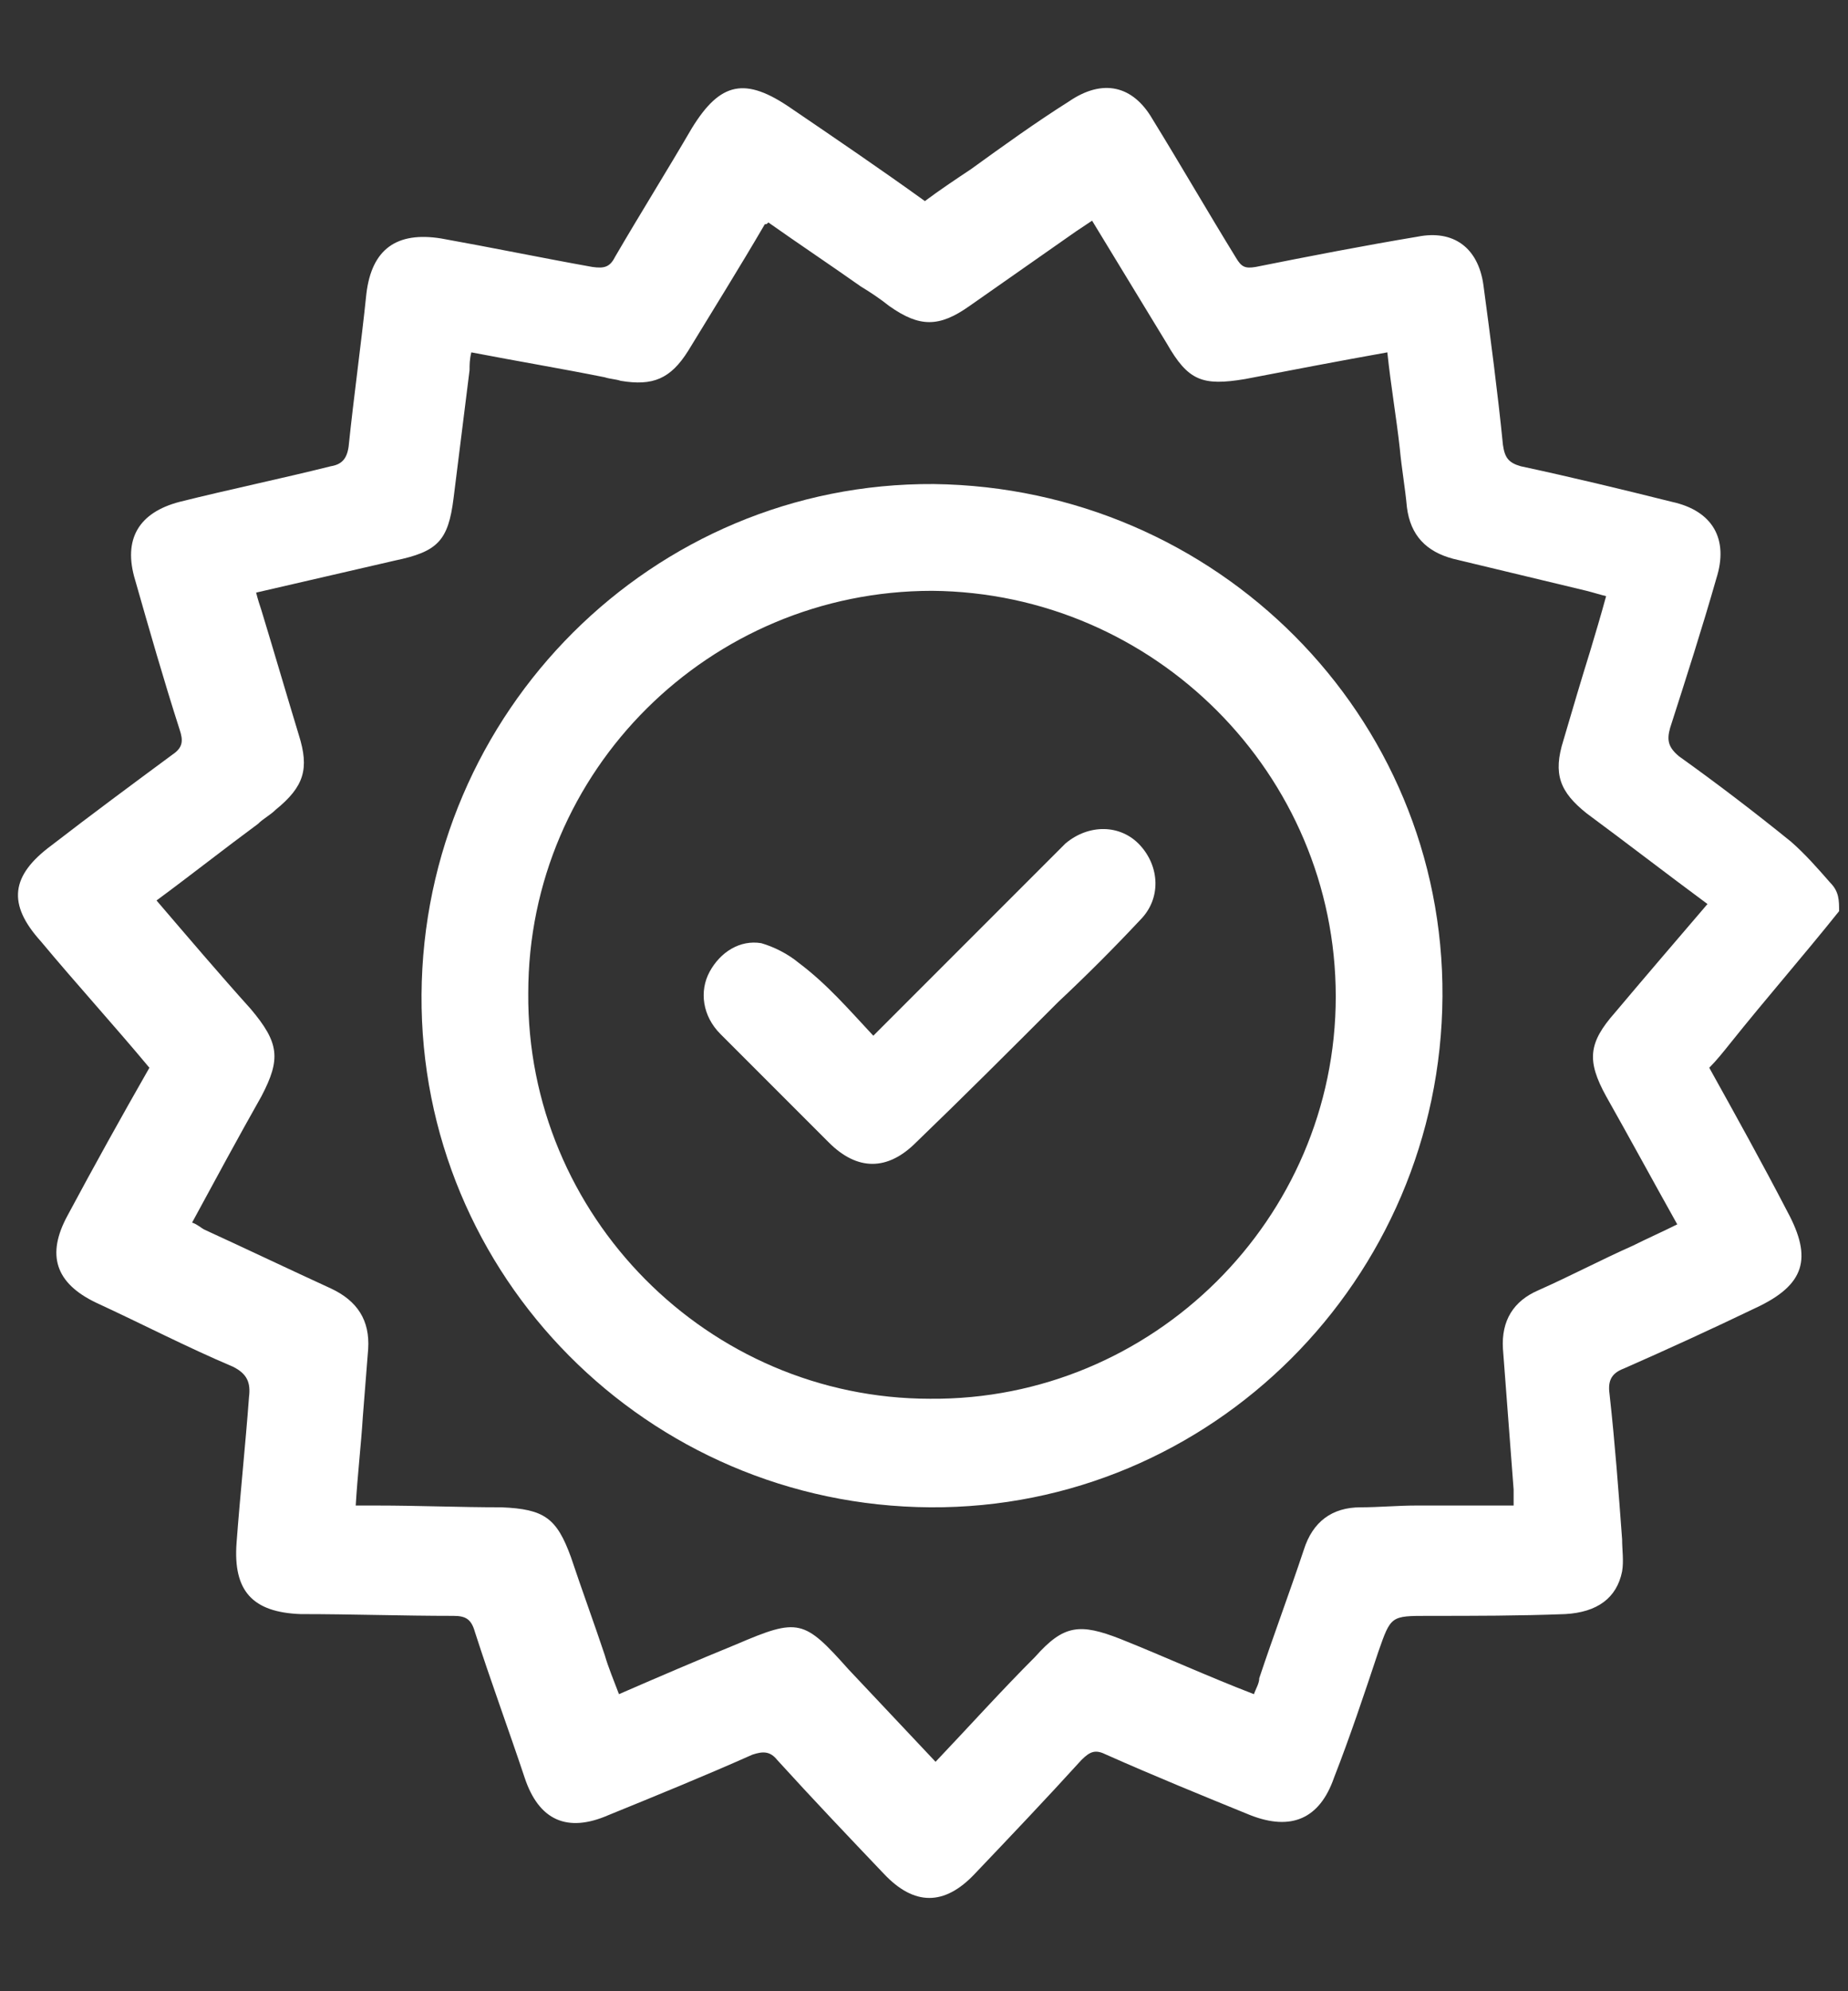
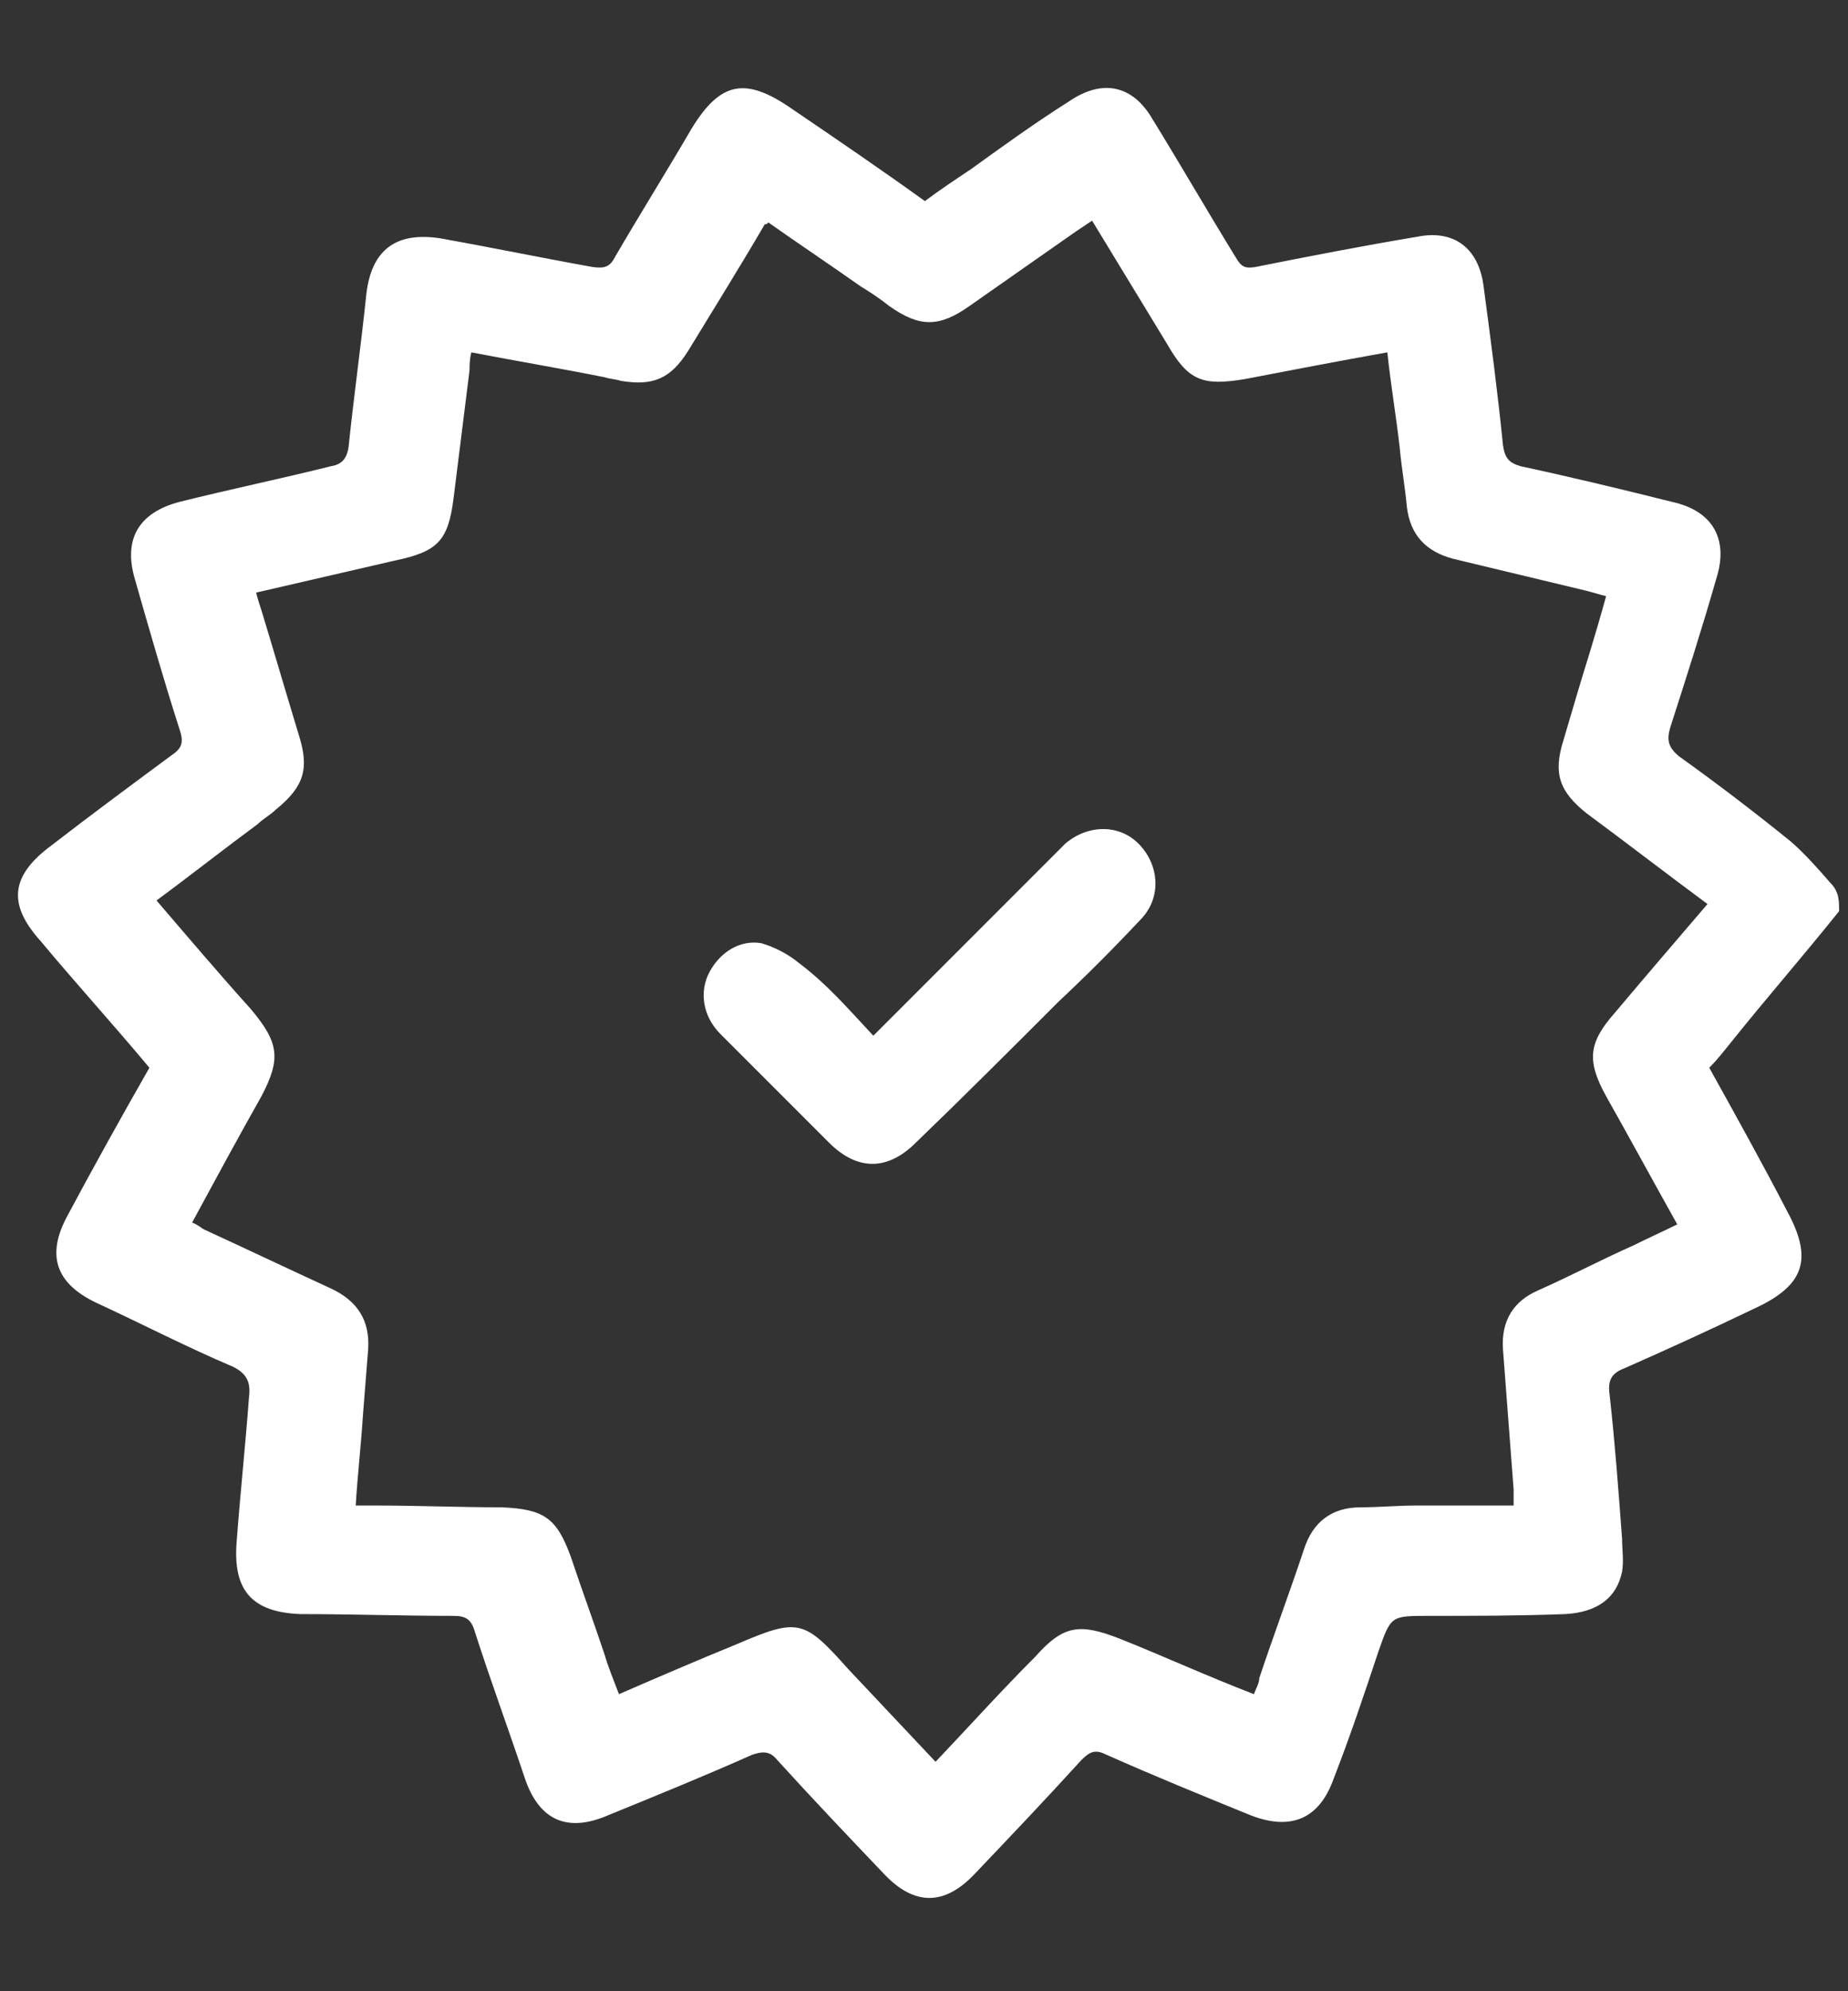
<svg xmlns="http://www.w3.org/2000/svg" version="1.1" id="Ebene_1" x="0px" y="0px" viewBox="0 0 103.9 111.9" style="enable-background:new 0 0 103.9 111.9;" xml:space="preserve">
  <rect x="0" y="0" width="103.9" height="111.9" fill="#333333" stroke="none" />
  <style type="text/css">
	.st0{fill:#FFFFFF;}
</style>
  <g>
    <path class="st0" d="M103.4,51.2c-2,2.5-4.1,4.9-6.1,7.4c-0.4,0.5-0.8,1-1.2,1.4c1.5,2.7,3,5.4,4.4,8.1c1.4,2.6,1,4.1-1.8,5.4   c-2.5,1.2-4.9,2.3-7.4,3.4c-0.8,0.3-0.9,0.8-0.8,1.5c0.3,2.7,0.5,5.4,0.7,8.1c0,0.6,0.1,1.2,0,1.8c-0.3,1.5-1.4,2.3-3.2,2.4   c-2.6,0.1-5.1,0.1-7.7,0.1c-2.1,0-2.1,0-2.8,2c-0.8,2.4-1.6,4.8-2.5,7.1c-0.8,2.3-2.4,3-4.7,2.1c-2.7-1.1-5.4-2.2-8.1-3.4   c-0.6-0.3-0.9-0.2-1.4,0.3c-2,2.2-4,4.3-6,6.4c-1.7,1.8-3.4,1.8-5.1,0c-2-2.1-4-4.2-6-6.4c-0.4-0.5-0.8-0.5-1.4-0.3   c-2.7,1.2-5.4,2.3-8.1,3.4c-2.3,1-3.9,0.3-4.7-2.1c-0.9-2.7-1.9-5.4-2.8-8.2c-0.2-0.7-0.5-0.9-1.2-0.9c-2.9,0-5.7-0.1-8.6-0.1   c-2.7-0.1-3.8-1.3-3.6-4c0.2-2.7,0.5-5.5,0.7-8.2c0.1-0.8-0.1-1.3-0.9-1.7c-2.6-1.1-5.1-2.4-7.7-3.6c-2.3-1.1-2.8-2.7-1.6-4.9   c1.5-2.8,3-5.5,4.6-8.3c-2-2.4-4.1-4.7-6.1-7.1c-1.9-2.1-1.7-3.7,0.6-5.4c2.2-1.7,4.5-3.4,6.8-5.1c0.6-0.4,0.6-0.8,0.4-1.4   c-0.9-2.8-1.7-5.6-2.5-8.4c-0.7-2.3,0.2-3.8,2.5-4.4c2.8-0.7,5.7-1.3,8.5-2c0.6-0.1,0.9-0.4,1-1.1c0.3-2.9,0.7-5.7,1-8.6   c0.3-2.5,1.7-3.5,4.2-3.1c2.8,0.5,5.7,1.1,8.5,1.6c0.7,0.1,1,0,1.3-0.6c1.4-2.4,2.9-4.8,4.3-7.2c1.6-2.6,3-2.9,5.6-1.1   c2.5,1.7,5,3.4,7.5,5.2c0.8-0.6,1.7-1.2,2.6-1.8c1.8-1.3,3.6-2.6,5.5-3.8c1.9-1.3,3.6-0.9,4.7,1c1.6,2.6,3.1,5.2,4.7,7.8   c0.3,0.5,0.5,0.6,1.1,0.5c3-0.6,6.1-1.2,9.1-1.7c2-0.4,3.4,0.6,3.7,2.7c0.4,3,0.8,6,1.1,9c0.1,0.7,0.3,1,1,1.2   c2.8,0.6,5.7,1.3,8.5,2c2.3,0.5,3.2,2.1,2.5,4.3c-0.8,2.8-1.7,5.6-2.6,8.4c-0.2,0.7-0.1,1.1,0.5,1.6c2.1,1.5,4.2,3.1,6.3,4.8   c0.8,0.7,1.5,1.5,2.2,2.3C103.4,50.1,103.4,50.6,103.4,51.2z M96,50.8c-2.3-1.7-4.5-3.4-6.8-5.1c-1.5-1.2-1.9-2.2-1.3-4.1   c0.5-1.7,1-3.4,1.5-5c0.3-1,0.6-2,0.9-3.1c-0.4-0.1-0.7-0.2-1.1-0.3c-2.5-0.6-5-1.2-7.5-1.8c-1.5-0.4-2.4-1.3-2.6-2.9   c-0.1-1.1-0.3-2.2-0.4-3.3c-0.2-1.8-0.5-3.5-0.7-5.4c-2.8,0.5-5.4,1-8,1.5c-2.4,0.4-3.2,0.1-4.4-2c-1.4-2.3-2.8-4.6-4.2-6.9   c-0.3,0.2-0.6,0.4-0.9,0.6c-2,1.4-4,2.8-6,4.2c-1.7,1.2-2.8,1.2-4.5,0c-0.5-0.4-1.1-0.8-1.6-1.1c-1.7-1.2-3.5-2.4-5.2-3.6   c-0.1,0.1-0.1,0.1-0.2,0.1c-1.4,2.4-2.9,4.8-4.3,7.1c-1,1.6-2,2-3.8,1.7c-0.3-0.1-0.6-0.1-0.9-0.2c-2.5-0.5-4.9-0.9-7.5-1.4   c-0.1,0.4-0.1,0.7-0.1,1c-0.3,2.4-0.6,4.8-0.9,7.2c-0.3,2.4-0.9,3-3.3,3.5c-2.6,0.6-5.2,1.2-7.8,1.8c0.1,0.4,0.2,0.7,0.3,1   c0.7,2.3,1.4,4.7,2.1,7c0.6,1.9,0.3,2.9-1.3,4.2c-0.3,0.3-0.7,0.5-1,0.8c-1.9,1.4-3.8,2.9-5.7,4.3c1.8,2.1,3.5,4.1,5.3,6.1   c1.6,1.9,1.7,2.8,0.6,4.9c-1.3,2.3-2.6,4.7-3.9,7.1c0.3,0.1,0.5,0.3,0.7,0.4c2.4,1.1,4.7,2.2,7.1,3.3c1.5,0.7,2.2,1.8,2.1,3.4   c-0.1,1.3-0.2,2.5-0.3,3.8c-0.1,1.6-0.3,3.3-0.4,5c0.5,0,0.9,0,1.2,0c2.3,0,4.6,0.1,7,0.1c2.4,0.1,3.1,0.6,3.9,2.8   c0.6,1.8,1.3,3.7,1.9,5.5c0.2,0.7,0.5,1.4,0.8,2.2c2.3-1,4.4-1.9,6.6-2.8c3.5-1.5,3.8-1.4,6.3,1.4c1.6,1.7,3.2,3.4,4.9,5.2   c1.9-2,3.7-4,5.6-5.9c1.6-1.8,2.5-1.9,4.8-1c2.5,1,4.9,2.1,7.5,3.1c0.1-0.3,0.3-0.6,0.3-0.9c0.8-2.4,1.7-4.8,2.5-7.2   c0.5-1.6,1.6-2.4,3.2-2.4c1,0,2.1-0.1,3.1-0.1c1.8,0,3.6,0,5.5,0c0-0.4,0-0.7,0-0.9c-0.2-2.6-0.4-5.3-0.6-7.9   c-0.1-1.6,0.6-2.7,2-3.3c1.8-0.8,3.5-1.7,5.3-2.5c0.8-0.4,1.7-0.8,2.5-1.2c-1.4-2.5-2.7-4.9-4-7.2c-1.1-2-1-3,0.5-4.7   C92.4,55,94.2,52.9,96,50.8z" />
-     <path class="st0" d="M81.1,56c-0.1,15.9-13,28.8-28.8,28.7c-15.9-0.1-28.7-13-28.6-28.8c0.1-15.9,13-28.8,28.8-28.7   C68.4,27.4,81.2,40.2,81.1,56z M75.1,56c0-12.5-10.2-22.7-22.7-22.8c-12.5,0-22.7,10.1-22.7,22.6c-0.1,12.5,10.1,22.8,22.6,22.8   C64.8,78.7,75.1,68.5,75.1,56z" />
-     <path class="st0" d="M49.1,58.2c3.3-3.3,6.5-6.5,9.6-9.6c0.4-0.4,0.8-0.8,1.2-1.2c1.3-1.1,3.1-1.1,4.2,0.1c1.1,1.2,1.2,3,0,4.2   c-1.5,1.6-3,3.1-4.6,4.6c-2.7,2.7-5.3,5.3-8,7.9c-1.6,1.6-3.3,1.6-4.9,0c-2-2-4.1-4.1-6.1-6.1c-1-1-1.2-2.4-0.6-3.5   c0.6-1.1,1.7-1.8,2.9-1.6c0.7,0.2,1.5,0.6,2.1,1.1C46.5,55.3,47.7,56.7,49.1,58.2z" />
+     <path class="st0" d="M49.1,58.2c3.3-3.3,6.5-6.5,9.6-9.6c0.4-0.4,0.8-0.8,1.2-1.2c1.3-1.1,3.1-1.1,4.2,0.1c1.1,1.2,1.2,3,0,4.2   c-1.5,1.6-3,3.1-4.6,4.6c-2.7,2.7-5.3,5.3-8,7.9c-1.6,1.6-3.3,1.6-4.9,0c-2-2-4.1-4.1-6.1-6.1c-1-1-1.2-2.4-0.6-3.5   c0.6-1.1,1.7-1.8,2.9-1.6c0.7,0.2,1.5,0.6,2.1,1.1C46.5,55.3,47.7,56.7,49.1,58.2" />
  </g>
</svg>